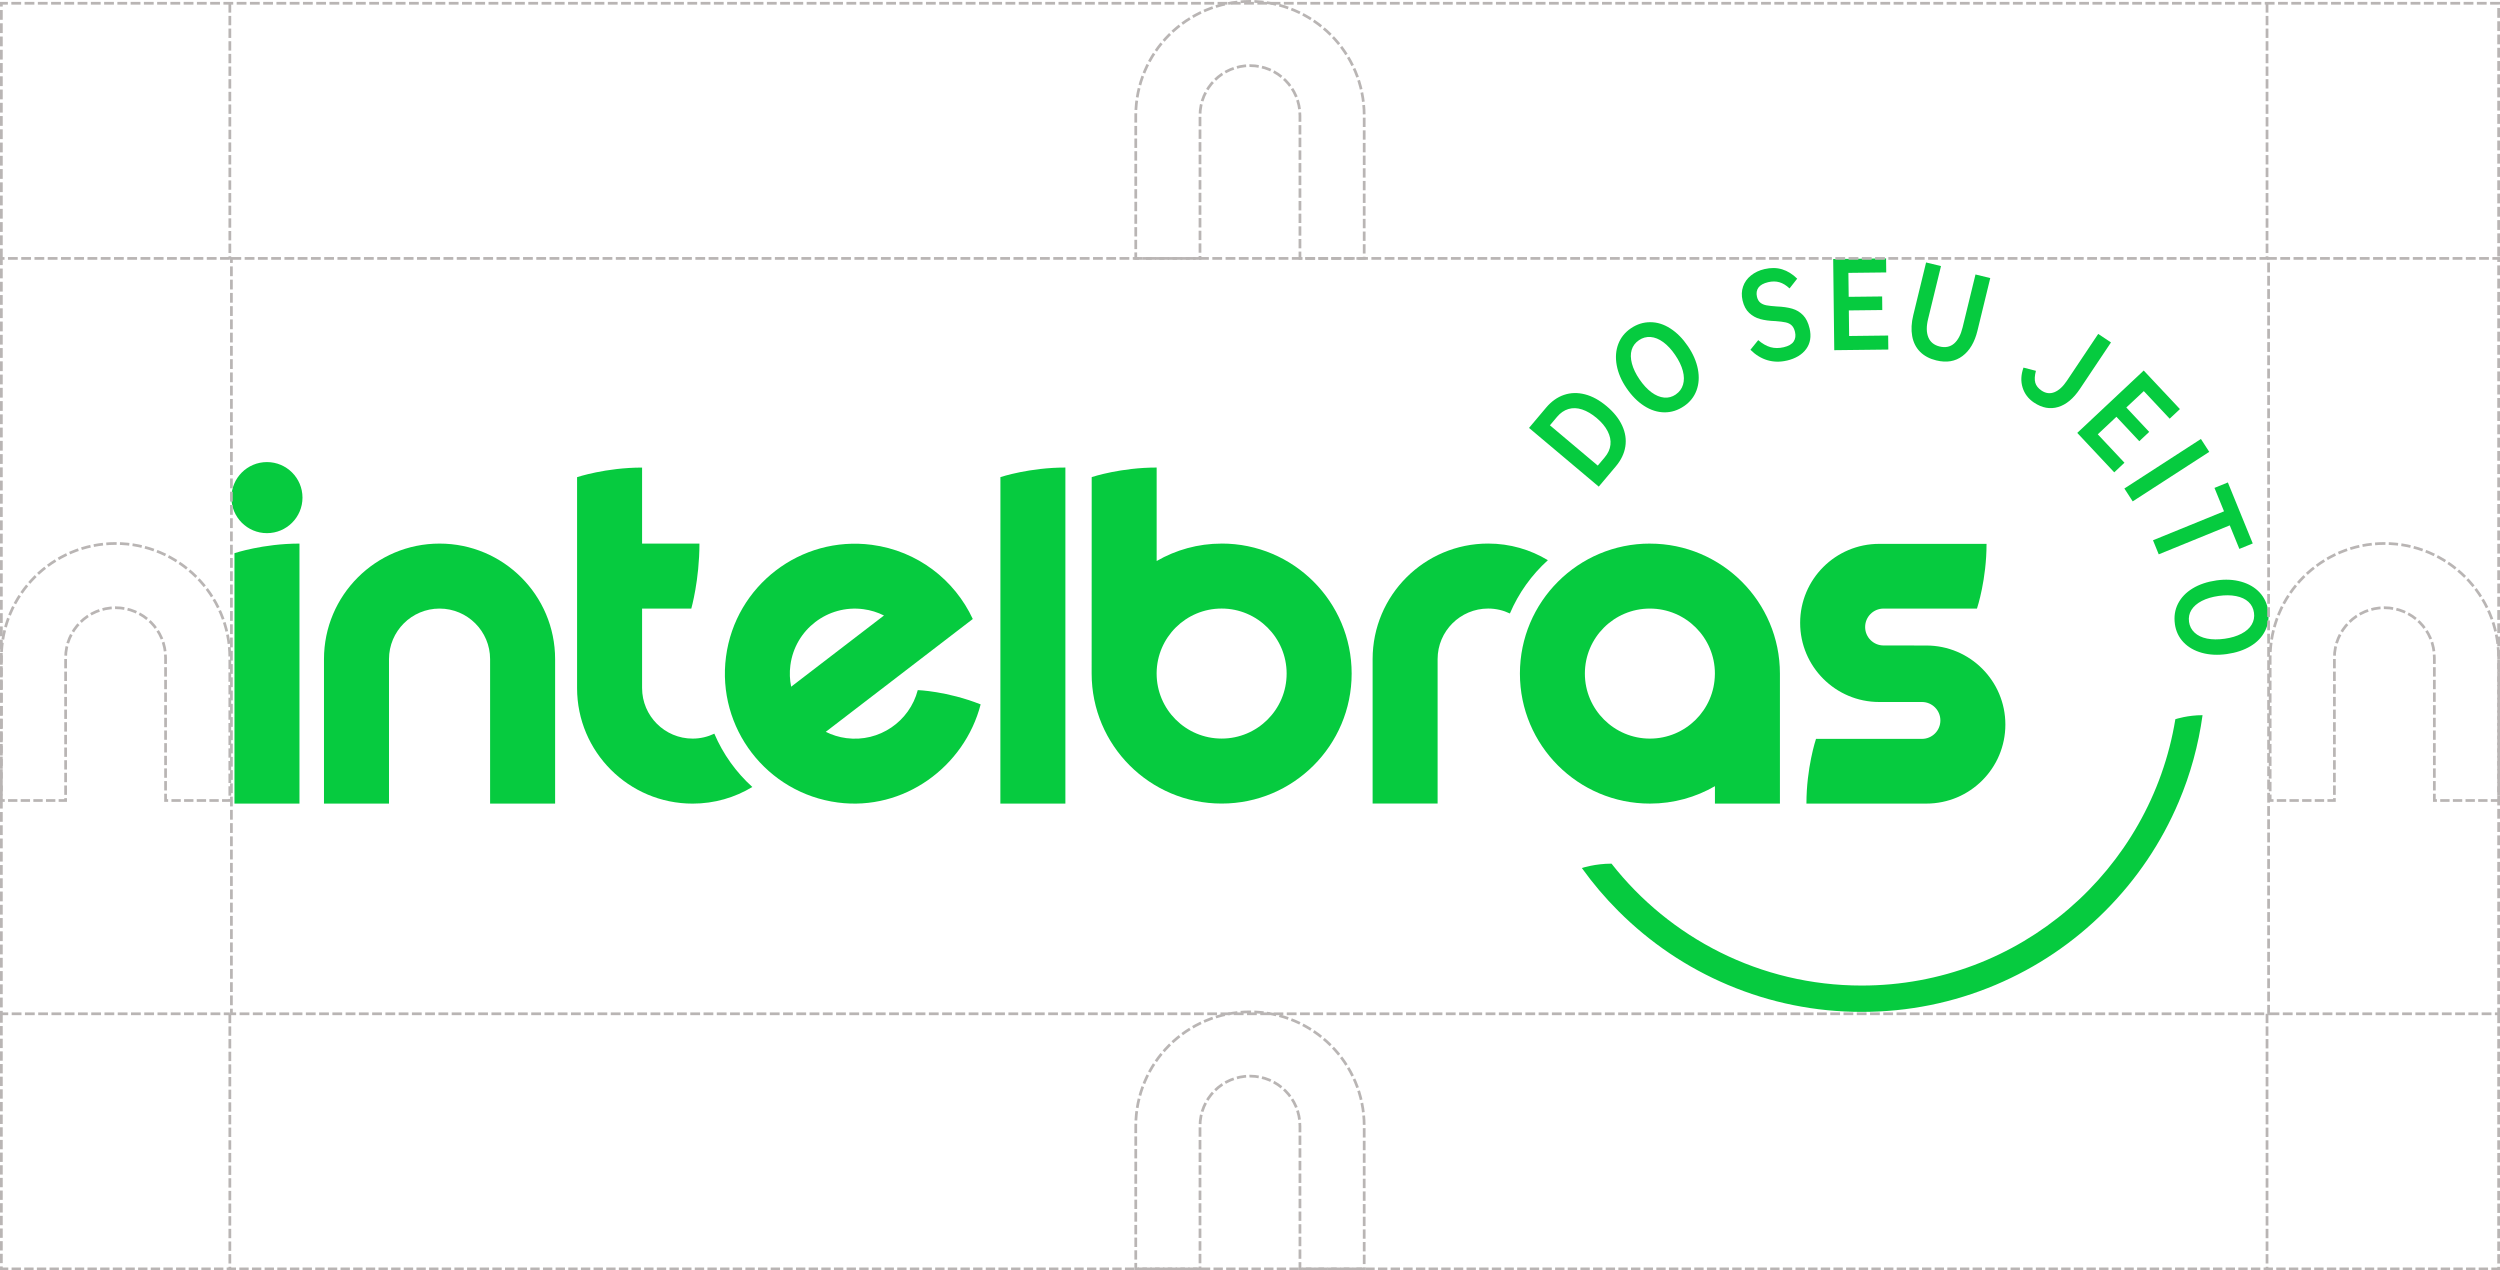
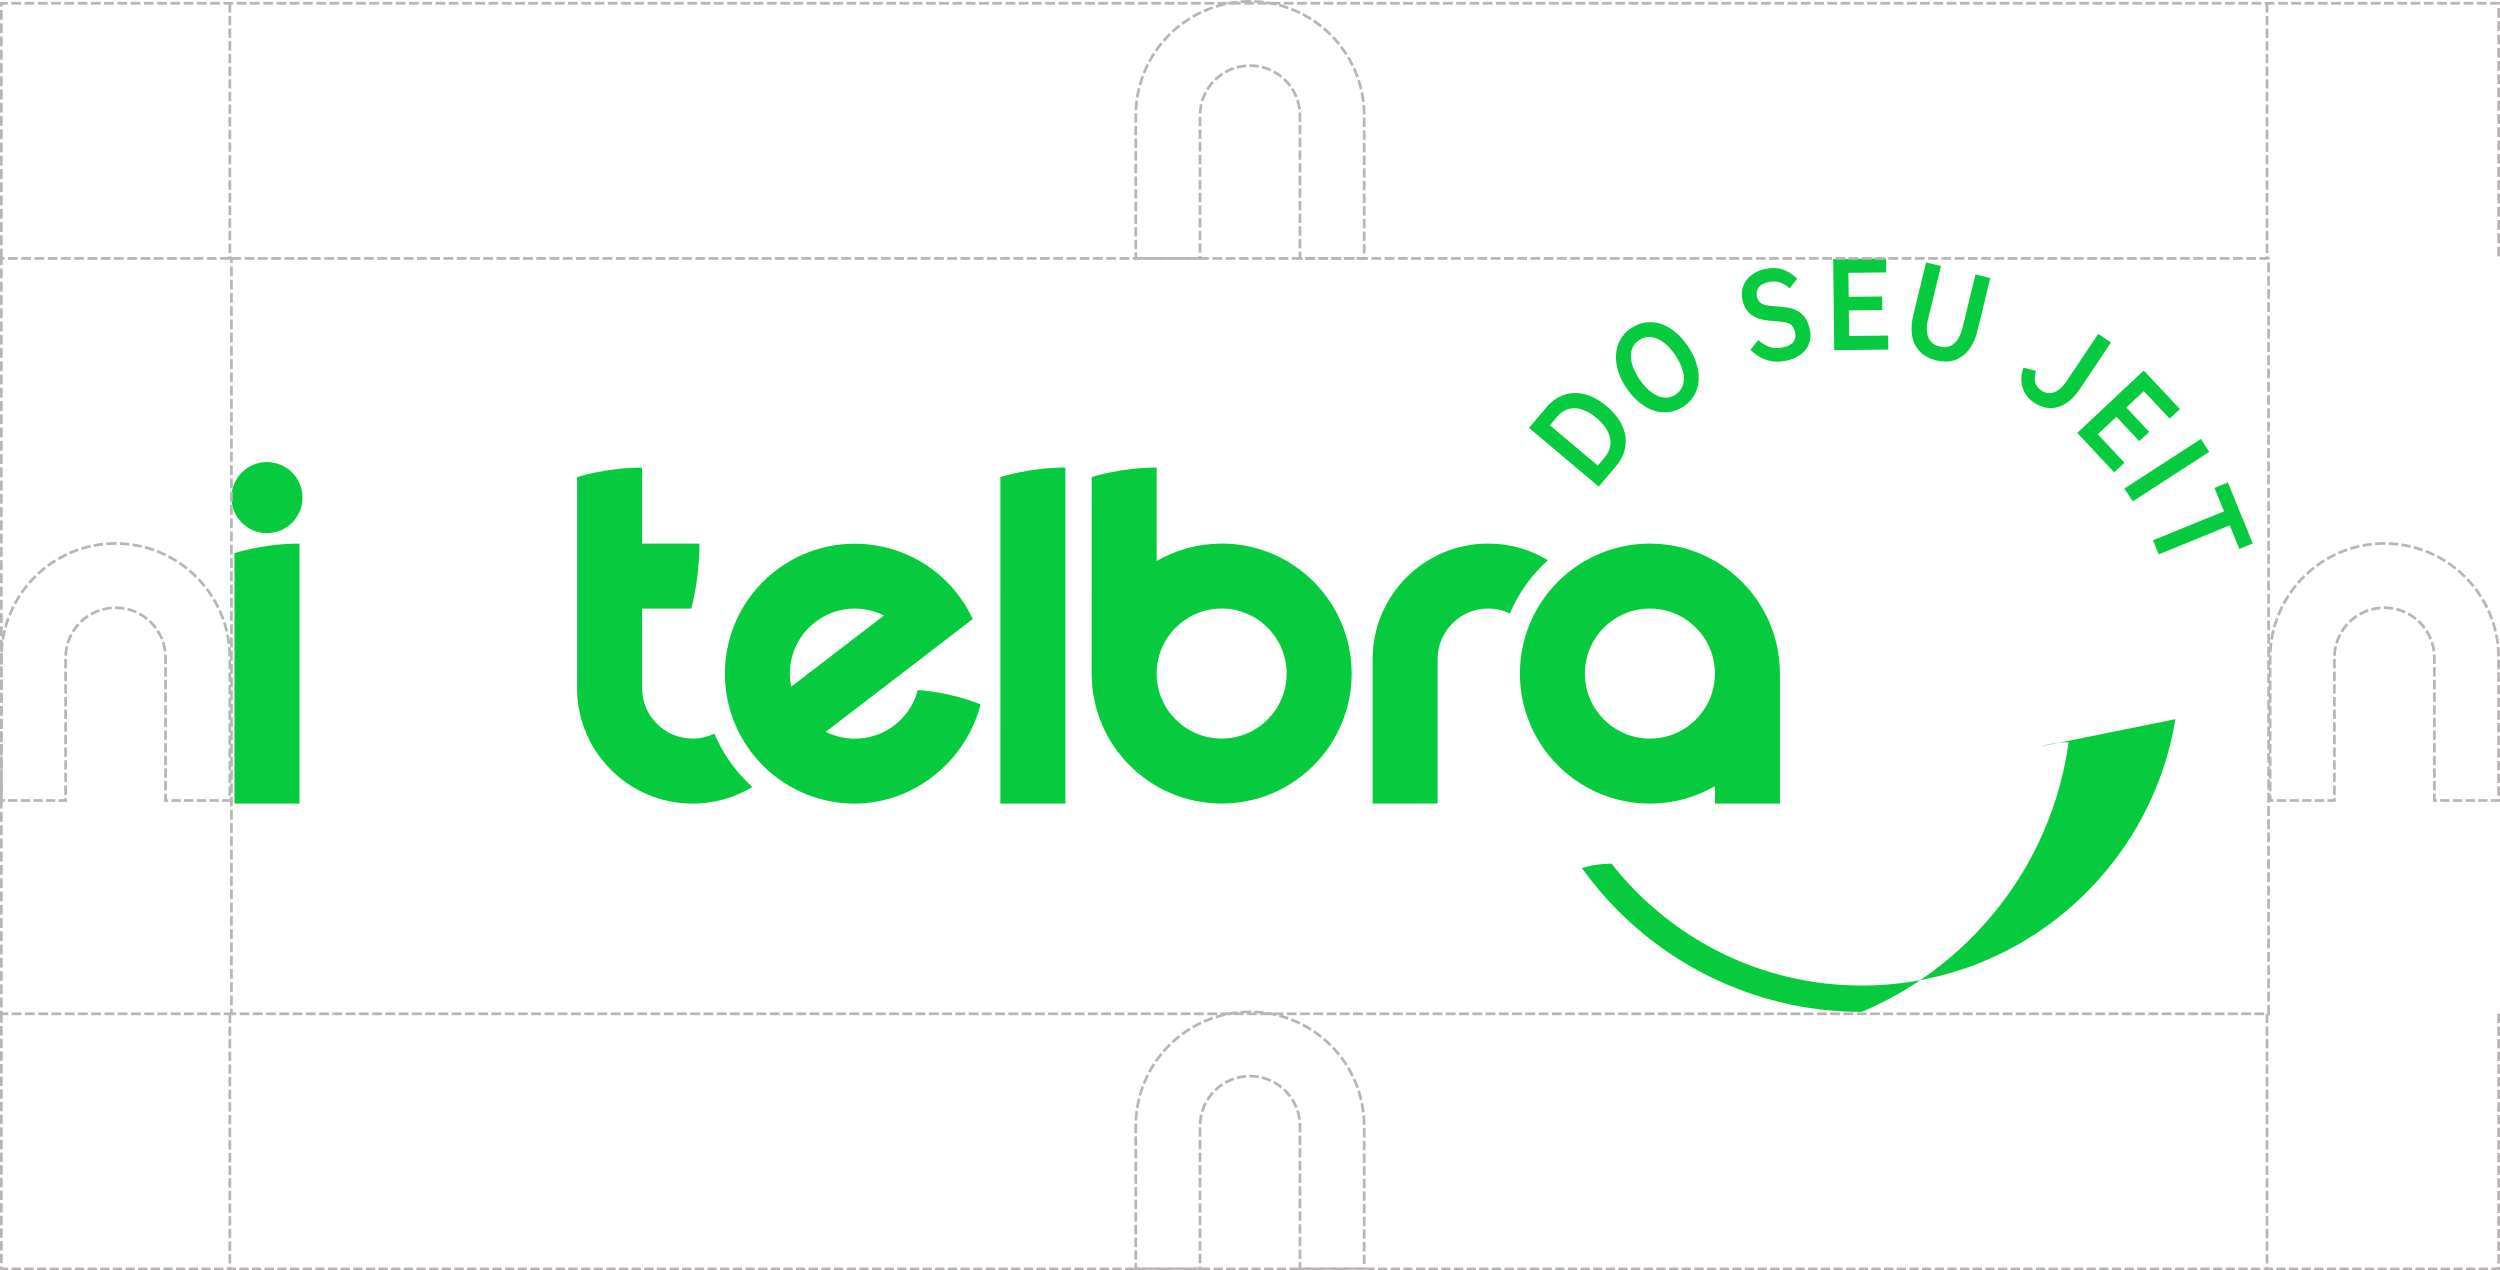
<svg xmlns="http://www.w3.org/2000/svg" id="Layer_2" viewBox="0 0 910.94 462.85">
  <defs>
    <clipPath id="clippath">
      <rect x="84.32" y="94.16" width="742.3" height="274.54" style="fill:none; stroke-width:0px;" />
    </clipPath>
    <clipPath id="clippath-1">
      <rect x="83.86" y="93.87" width="743.22" height="275.11" style="fill:none; stroke-width:0px;" />
    </clipPath>
  </defs>
  <g id="Layer_2-2">
    <g style="clip-path:url(#clippath);">
      <g style="clip-path:url(#clippath-1);">
        <path d="m601.19,198.07c-26.16,0-47.37,21.21-47.37,47.37s21.21,47.37,47.37,47.37c8.63,0,16.73-2.32,23.69-6.35v6.36h23.68v-47.37c0-26.16-21.21-47.37-47.38-47.37m23.68,47.37v.23c-.13,12.97-10.68,23.45-23.68,23.45s-23.69-10.6-23.69-23.69,10.61-23.69,23.69-23.69,23.69,10.61,23.69,23.69h0Z" style="fill:#06cb3f; stroke-width:0px;" />
        <path d="m260.29,267.33c-2.4,1.14-5.08,1.8-7.91,1.8-10.17,0-18.42-8.25-18.42-18.42h0v-28.95s17.93,0,17.93,0c0,0,2.97-10.44,2.97-23.68h-20.9s0-27.71,0-27.71c-13.25,0-23.69,3.5-23.69,3.5,0,0,0,14.23,0,24.21h0v52.64c0,23.25,18.85,42.1,42.11,42.1,7.96,0,15.4-2.22,21.75-6.06-5.92-5.36-10.67-11.97-13.84-19.42" style="fill:#06cb3f; stroke-width:0px;" />
        <path d="m564,204.12c-6.35-3.84-13.79-6.06-21.75-6.06-23.25,0-42.1,18.85-42.1,42.1,0,.02,0,.03,0,.05v52.59h23.68v-52.64s0,0,0,0c0-10.17,8.25-18.42,18.42-18.42,2.84,0,5.52.65,7.92,1.8,3.17-7.45,7.92-14.07,13.84-19.42" style="fill:#06cb3f; stroke-width:0px;" />
        <path d="m97.27,168.37c-7.15,0-12.95,5.8-12.95,12.95s5.8,12.95,12.95,12.95,12.95-5.8,12.95-12.95-5.8-12.95-12.95-12.95" style="fill:#06cb3f; stroke-width:0px;" />
-         <path d="m160.16,198.07c-23.25,0-42.11,18.85-42.11,42.1,0,.02,0,.03,0,.05v52.59h23.69v-52.64c0-10.17,8.25-18.42,18.42-18.42s18.42,8.25,18.42,18.42v52.64h23.69v-52.64c0-23.25-18.85-42.1-42.11-42.1" style="fill:#06cb3f; stroke-width:0px;" />
        <path d="m85.43,292.81h23.69v-94.74c-13.25,0-23.69,3.5-23.69,3.5v91.24Z" style="fill:#06cb3f; stroke-width:0px;" />
        <path d="m364.51,292.81h23.69v-122.45c-12.96,0-23.24,3.35-23.67,3.49l-.02,118.95Z" style="fill:#06cb3f; stroke-width:0px;" />
        <path d="m445.14,198.07c-8.63,0-16.71,2.32-23.68,6.35v-34.06c-12.99,0-23.28,3.36-23.67,3.49,0,0-.02,71.53-.02,71.58,0,26.16,21.21,47.37,47.37,47.37s47.37-21.21,47.37-47.37-21.21-47.37-47.37-47.37m0,71.06c-13.08,0-23.69-10.61-23.69-23.69h0v-.18c.1-13,10.66-23.51,23.68-23.51s23.69,10.61,23.69,23.69-10.6,23.69-23.69,23.69" style="fill:#06cb3f; stroke-width:0px;" />
        <path d="m357.31,256.66c-12.22-4.85-22.9-5.2-22.9-5.2-2.97,11.41-14.03,19.08-26.01,17.5-2.69-.35-5.22-1.15-7.51-2.3l53.57-41.11c-6.6-14.21-20.11-24.83-36.79-27.03-25.93-3.41-49.72,14.84-53.13,40.77-3.41,25.93,14.84,49.72,40.77,53.13,23.96,3.16,46.09-12.94,52.01-35.75h0Zm-69.31-14.29c1.71-12.98,13.61-22.11,26.59-20.4,2.69.35,5.22,1.16,7.51,2.3l-33.82,25.95c-.52-2.52-.64-5.16-.28-7.85" style="fill:#06cb3f; stroke-width:0px;" />
-         <path d="m701.91,235.21l-15.58-.02c-3.71,0-6.72-3.01-6.72-6.72s3.01-6.72,6.72-6.72h34.03c.14-.42,3.49-10.63,3.49-23.58,0,0-36.86,0-39.12,0-15.91,0-28.8,12.9-28.8,28.8s12.9,28.82,28.8,28.82h15.58c3.71,0,6.72,3.01,6.72,6.72s-3.01,6.72-6.72,6.72h-38.6c-.14.42-3.49,10.63-3.49,23.58,0,0,43.12,0,43.69,0,15.91,0,28.8-12.89,28.8-28.8s-12.9-28.8-28.8-28.8" style="fill:#06cb3f; stroke-width:0px;" />
        <path d="m582.55,177.32l-25.41-21.4,6.21-7.37c1.92-2.28,4.1-3.83,6.53-4.66,2.44-.83,4.99-.89,7.65-.2,2.67.69,5.3,2.13,7.91,4.33,2.61,2.19,4.49,4.56,5.65,7.09,1.16,2.53,1.54,5.07,1.14,7.61-.4,2.54-1.56,4.95-3.48,7.23l-6.21,7.37Zm2.18-10.69c1.21-1.44,1.91-2.96,2.08-4.58.18-1.61-.17-3.26-1.03-4.94-.86-1.68-2.19-3.27-3.98-4.78-1.79-1.51-3.57-2.55-5.33-3.13-1.76-.58-3.42-.63-4.98-.16-1.56.47-2.93,1.42-4.12,2.83l-2.61,3.1,17.43,14.68,2.54-3.01Z" style="fill:#06cb3f; stroke-width:0px;" />
        <path d="m613.61,147.99c-2.26,1.54-4.65,2.29-7.16,2.26-2.51-.03-4.96-.81-7.35-2.34-2.39-1.53-4.55-3.7-6.46-6.52-1.86-2.73-3.04-5.5-3.55-8.3-.51-2.81-.32-5.38.57-7.73.89-2.35,2.43-4.26,4.6-5.73,2.2-1.5,4.56-2.24,7.08-2.23,2.52,0,4.96.77,7.32,2.3,2.37,1.52,4.5,3.68,6.39,6.47,1.88,2.76,3.08,5.54,3.62,8.35.54,2.81.37,5.39-.5,7.74-.87,2.35-2.39,4.26-4.56,5.74m-3.02-4.25c1.32-.9,2.21-2.09,2.66-3.58.45-1.49.43-3.16-.06-5.01-.49-1.86-1.42-3.8-2.8-5.82-1.34-1.97-2.78-3.52-4.32-4.66-1.55-1.14-3.09-1.76-4.62-1.88-1.54-.11-2.95.27-4.24,1.15-1.35.92-2.24,2.1-2.67,3.55-.43,1.45-.4,3.1.09,4.96.49,1.86,1.4,3.77,2.74,5.73,1.38,2.03,2.84,3.61,4.38,4.75s3.08,1.78,4.6,1.93c1.52.15,2.94-.23,4.26-1.12" style="fill:#06cb3f; stroke-width:0px;" />
        <path d="m651.04,131.39c-2.42.57-4.75.52-7-.13-2.25-.66-4.33-1.93-6.23-3.81l2.84-3.51c1.51,1.29,3,2.14,4.48,2.56,1.48.42,3.09.42,4.82.02,1.76-.41,2.97-1.11,3.61-2.08.65-.97.81-2.13.5-3.48-.24-1.04-.64-1.83-1.19-2.37-.55-.55-1.28-.92-2.21-1.12-.92-.2-2.16-.36-3.72-.47-2.17-.07-4.02-.32-5.56-.74-1.54-.42-2.88-1.17-4.03-2.25-1.15-1.08-1.95-2.59-2.4-4.52-.42-1.8-.36-3.49.18-5.07.54-1.58,1.5-2.93,2.88-4.04,1.38-1.11,3.02-1.89,4.92-2.33,2.32-.54,4.45-.52,6.42.08,1.96.6,3.8,1.73,5.5,3.41l-2.78,3.55c-1.22-1.14-2.45-1.89-3.7-2.25-1.25-.36-2.62-.37-4.11-.02-1.69.4-2.87,1.06-3.53,1.98-.66.92-.83,2.04-.53,3.35.22.93.62,1.64,1.21,2.12.59.48,1.34.81,2.25.98.91.17,2.15.31,3.71.41,2.24.09,4.14.37,5.69.82,1.55.46,2.86,1.25,3.95,2.38,1.09,1.13,1.87,2.73,2.36,4.8.68,2.9.27,5.4-1.22,7.48-1.5,2.08-3.87,3.51-7.12,4.27" style="fill:#06cb3f; stroke-width:0px;" />
        <polygon points="668.36 127.6 667.97 94.38 687.24 94.16 687.3 99.27 673.51 99.43 673.62 108.16 685.81 108.02 685.86 112.97 673.67 113.11 673.78 122.43 688 122.26 688.06 127.37 668.36 127.6" style="fill:#06cb3f; stroke-width:0px;" />
        <path d="m705.58,131.34c-2.48-.6-4.47-1.66-5.97-3.18-1.49-1.51-2.45-3.42-2.86-5.71-.41-2.29-.28-4.82.39-7.58l4.68-19.24,5.43,1.32-4.7,19.29c-.66,2.69-.63,4.91.08,6.65.71,1.74,2.08,2.86,4.11,3.36,2.1.51,3.86.15,5.28-1.07,1.41-1.23,2.45-3.18,3.1-5.87l4.7-19.3,5.38,1.31-4.68,19.24c-1.01,4.14-2.82,7.2-5.44,9.17-2.62,1.97-5.79,2.51-9.51,1.6" style="fill:#06cb3f; stroke-width:0px;" />
        <path d="m741.15,146.7c-2.06-1.38-3.45-3.2-4.16-5.47-.71-2.27-.6-4.69.32-7.28l4.53,1.17c-.47,1.78-.54,3.22-.23,4.33.31,1.1,1.07,2.06,2.28,2.87,1.53,1.03,3.1,1.22,4.7.58,1.6-.64,3.12-2.03,4.56-4.19l11.39-17.04,4.65,3.11-11.33,16.95c-2.35,3.51-4.99,5.71-7.92,6.58-2.94.88-5.86.34-8.78-1.61" style="fill:#06cb3f; stroke-width:0px;" />
        <polygon points="756.9 157.74 781.12 135.01 794.31 149.06 790.58 152.56 781.15 142.51 774.78 148.48 783.12 157.37 779.51 160.76 771.17 151.87 764.38 158.25 774.1 168.61 770.38 172.11 756.9 157.74" style="fill:#06cb3f; stroke-width:0px;" />
        <rect x="772.94" y="168.55" width="33.22" height="5.59" transform="translate(33.54 456.32) rotate(-32.9)" style="fill:#06cb3f; stroke-width:0px;" />
        <polygon points="784.5 196.86 810.38 186.31 806.9 177.78 811.78 175.79 820.85 198.02 815.97 200.01 812.47 191.43 786.59 201.99 784.5 196.86" style="fill:#06cb3f; stroke-width:0px;" />
-         <path d="m792.48,227.39c-.38-2.71,0-5.18,1.13-7.42,1.14-2.24,2.92-4.1,5.34-5.57,2.43-1.47,5.33-2.44,8.7-2.92,3.27-.46,6.28-.3,9.02.48,2.74.78,4.97,2.09,6.68,3.92,1.71,1.84,2.75,4.06,3.12,6.66.37,2.64,0,5.08-1.12,7.34-1.12,2.25-2.88,4.11-5.29,5.56-2.41,1.45-5.29,2.41-8.63,2.88-3.3.47-6.34.32-9.09-.44-2.76-.76-5-2.05-6.73-3.86-1.73-1.82-2.77-4.03-3.14-6.63m5.15-.83c.22,1.58.9,2.9,2.04,3.96,1.13,1.06,2.64,1.78,4.52,2.16,1.88.38,4.04.4,6.46.06,2.35-.33,4.38-.94,6.09-1.83,1.7-.89,2.95-1.99,3.73-3.32.78-1.33,1.06-2.77.84-4.31-.23-1.62-.9-2.94-2.01-3.96-1.11-1.03-2.61-1.73-4.49-2.11-1.88-.38-4-.4-6.35-.07-2.42.34-4.49.96-6.19,1.84-1.7.88-2.96,1.98-3.76,3.27-.8,1.3-1.09,2.74-.87,4.32" style="fill:#06cb3f; stroke-width:0px;" />
-         <path d="m792.65,262.05c-8.96,55.04-56.71,97.06-114.28,97.06-37.02,0-69.97-17.38-91.17-44.42-5.92,0-10.61,1.53-10.81,1.6,3.98,5.55,8.42,10.79,13.32,15.69,11.51,11.51,24.92,20.55,39.85,26.87,15.46,6.54,31.88,9.86,48.81,9.86s33.34-3.32,48.81-9.86c14.93-6.32,28.34-15.35,39.85-26.87,11.51-11.51,20.55-24.92,26.87-39.85,4.29-10.14,7.17-20.7,8.66-31.54-5.43,0-9.73,1.41-9.91,1.47" style="fill:#06cb3f; stroke-width:0px;" />
+         <path d="m792.65,262.05c-8.96,55.04-56.71,97.06-114.28,97.06-37.02,0-69.97-17.38-91.17-44.42-5.92,0-10.61,1.53-10.81,1.6,3.98,5.55,8.42,10.79,13.32,15.69,11.51,11.51,24.92,20.55,39.85,26.87,15.46,6.54,31.88,9.86,48.81,9.86c14.93-6.32,28.34-15.35,39.85-26.87,11.51-11.51,20.55-24.92,26.87-39.85,4.29-10.14,7.17-20.7,8.66-31.54-5.43,0-9.73,1.41-9.91,1.47" style="fill:#06cb3f; stroke-width:0px;" />
      </g>
    </g>
    <path d="m42.13,198.03c-22.99,0-41.63,18.63-41.63,41.62,0,.01,0,.03,0,.05v51.99h23.41v-52.04h0c0-10.06,8.15-18.21,18.21-18.21s18.21,8.15,18.21,18.21v52.04h23.41v-52.04c0-22.98-18.64-41.62-41.63-41.62Z" style="fill:none; stroke:#b9b5b4; stroke-dasharray:0 0 3.41 1.2; stroke-miterlimit:10;" />
    <path d="m868.82,198.03c-22.99,0-41.63,18.63-41.63,41.62,0,.01,0,.03,0,.05v51.99h23.41v-52.04h0c0-10.06,8.15-18.21,18.21-18.21s18.21,8.15,18.21,18.21v52.04h23.41v-52.04c0-22.98-18.64-41.62-41.63-41.62Z" style="fill:none; stroke:#b9b5b4; stroke-dasharray:0 0 3.41 1.2; stroke-miterlimit:10;" />
    <path d="m455.47.5c-22.99,0-41.63,18.63-41.63,41.62,0,.01,0,.03,0,.05v51.99h23.41v-52.04h0c0-10.06,8.15-18.21,18.21-18.21s18.21,8.15,18.21,18.21v52.04h23.41v-52.04c0-22.98-18.64-41.62-41.63-41.62Z" style="fill:none; stroke:#b9b5b4; stroke-dasharray:0 0 3.41 1.2; stroke-miterlimit:10;" />
    <path d="m455.47,368.7c-22.99,0-41.63,18.63-41.63,41.62,0,.01,0,.03,0,.05v51.99h23.41v-52.04h0c0-10.06,8.15-18.21,18.21-18.21s18.21,8.15,18.21,18.21v52.04h23.41v-52.04c0-22.98-18.64-41.62-41.63-41.62Z" style="fill:none; stroke:#b9b5b4; stroke-dasharray:0 0 3.41 1.2; stroke-miterlimit:10;" />
    <rect x="84.32" y="94.16" width="742.3" height="275.24" style="fill:none; stroke:#b9b5b4; stroke-dasharray:0 0 3.57 1.26; stroke-miterlimit:10;" />
-     <polyline points="826.05 94.16 910.44 94.16 910.44 369.4 826.05 369.4" style="fill:none; stroke:#b9b5b4; stroke-dasharray:0 0 3.57 1.26; stroke-miterlimit:10;" />
    <polyline points="83.75 94.16 .5 94.16 .5 369.4 83.75 369.4" style="fill:none; stroke:#b9b5b4; stroke-dasharray:0 0 3.57 1.26; stroke-miterlimit:10;" />
    <polyline points="910.44 369.4 910.44 462.35 .5 462.35 .5 369.4" style="fill:none; stroke:#b9b5b4; stroke-dasharray:0 0 3.41 1.2; stroke-miterlimit:10;" />
    <polyline points=".5 94.16 .5 1.19 910.44 1.19 910.44 94.16" style="fill:none; stroke:#b9b5b4; stroke-dasharray:0 0 3.57 1.26; stroke-miterlimit:10;" />
    <line x1="83.75" y1="1.19" x2="83.75" y2="94.16" style="fill:none; stroke:#b9b5b4; stroke-dasharray:0 0 3.41 1.2; stroke-miterlimit:10;" />
    <line x1="83.75" y1="369.39" x2="83.75" y2="462.36" style="fill:none; stroke:#b9b5b4; stroke-dasharray:0 0 3.41 1.2; stroke-miterlimit:10;" />
    <line x1="826.05" y1="1.19" x2="826.05" y2="94.16" style="fill:none; stroke:#b9b5b4; stroke-dasharray:0 0 3.41 1.2; stroke-miterlimit:10;" />
    <line x1="826.05" y1="369.39" x2="826.05" y2="462.36" style="fill:none; stroke:#b9b5b4; stroke-dasharray:0 0 3.41 1.2; stroke-miterlimit:10;" />
  </g>
</svg>